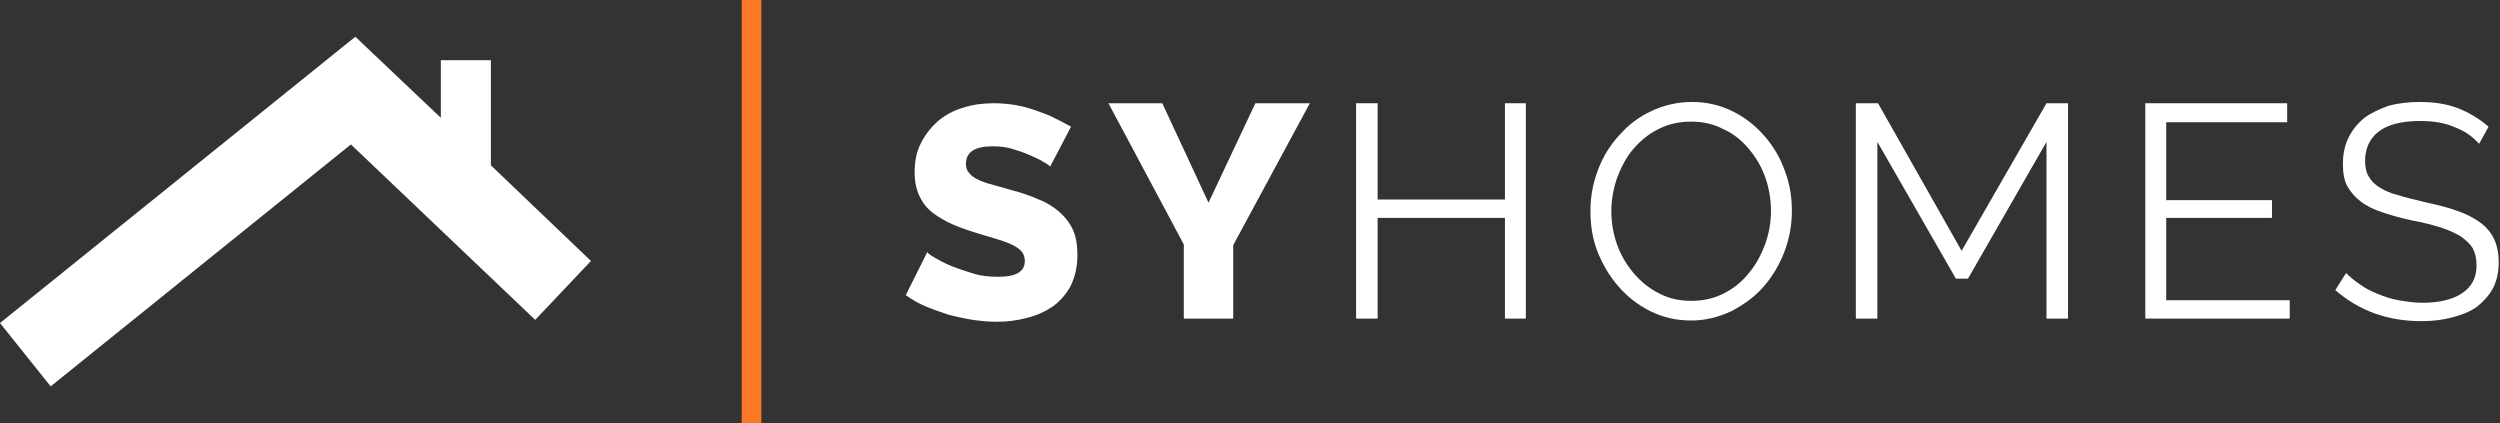
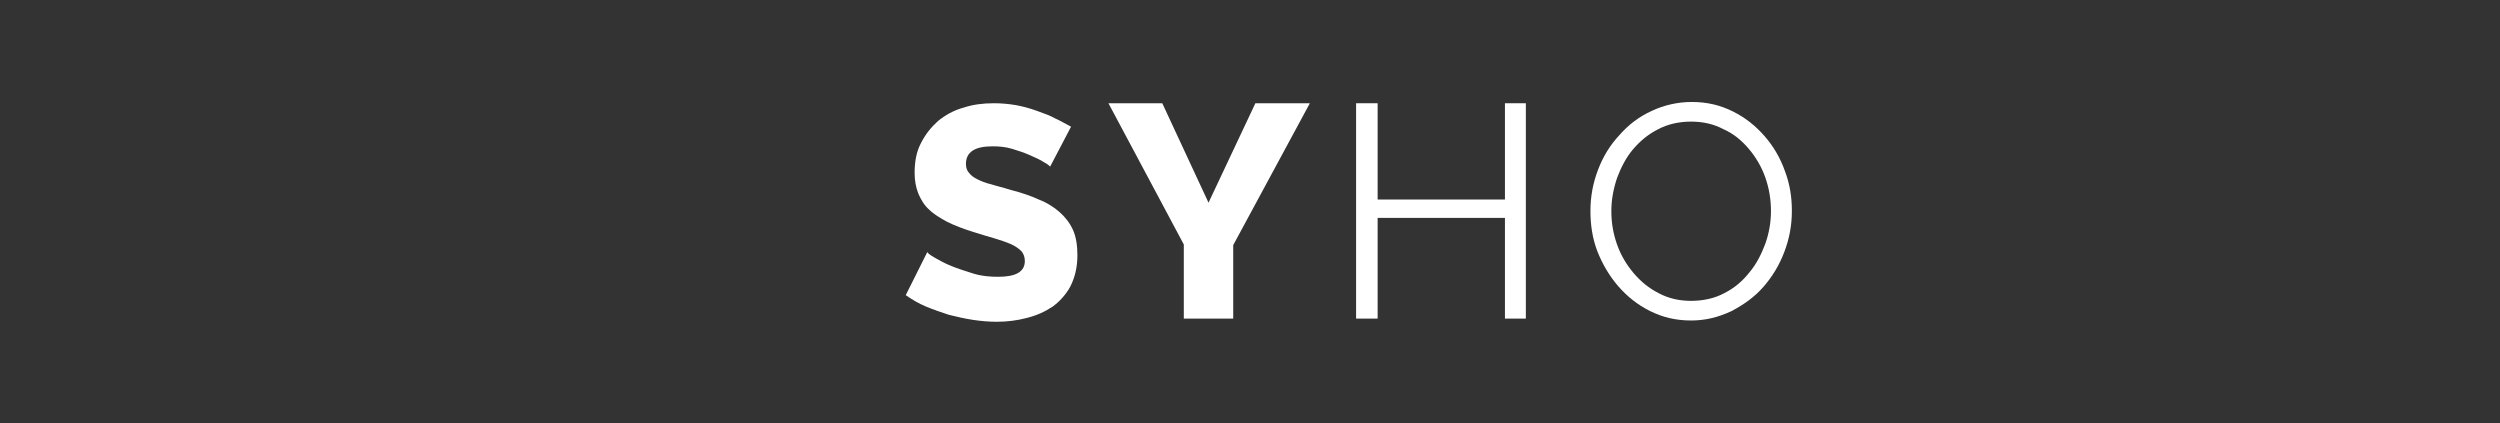
<svg xmlns="http://www.w3.org/2000/svg" version="1.1" id="Layer_1" x="0px" y="0px" viewBox="0 0 394.7 66.8" style="enable-background:new 0 0 394.7 66.8;" xml:space="preserve">
  <rect x="0" y="0" width="394.7" height="66.8" fill="#333333" stroke="none" />
  <style type="text/css">
	.st0{fill:#FFFFFF;}
	.st1{fill:#FB7827;}
</style>
  <g>
-     <path class="st0" d="M391.4,22.7c-1-1.1-2.2-2-3.8-2.6c-1.6-0.7-3.4-1-5.5-1c-3,0-5.2,0.6-6.6,1.7s-2.1,2.7-2.1,4.6   c0,1,0.2,1.9,0.6,2.5c0.4,0.7,0.9,1.2,1.7,1.7c0.8,0.5,1.7,0.9,2.9,1.2c1.2,0.4,2.6,0.7,4.2,1.1c1.8,0.4,3.5,0.8,4.9,1.3   c1.5,0.5,2.7,1.1,3.7,1.8s1.8,1.6,2.3,2.6s0.8,2.3,0.8,3.8c0,1.6-0.3,2.9-0.9,4.1c-0.6,1.1-1.5,2.1-2.5,2.9   c-1.1,0.8-2.4,1.3-3.9,1.7s-3.1,0.6-4.9,0.6c-5.3,0-9.8-1.6-13.6-4.9l1.7-2.7c0.6,0.6,1.3,1.2,2.2,1.8c0.8,0.6,1.8,1.1,2.8,1.5   s2.1,0.8,3.3,1c1.2,0.2,2.4,0.4,3.7,0.4c2.7,0,4.8-0.5,6.3-1.5s2.3-2.4,2.3-4.4c0-1.1-0.2-1.9-0.6-2.7c-0.4-0.7-1.1-1.3-1.9-1.9   c-0.9-0.5-1.9-1-3.2-1.4c-1.3-0.4-2.8-0.8-4.5-1.1c-1.8-0.4-3.3-0.8-4.7-1.3c-1.3-0.4-2.5-1-3.4-1.7s-1.6-1.5-2.1-2.4   s-0.7-2.1-0.7-3.5c0-1.6,0.3-3,0.9-4.2c0.6-1.2,1.4-2.2,2.5-3.1c1.1-0.8,2.4-1.4,3.8-1.9c1.5-0.4,3.1-0.6,4.9-0.6   c2.3,0,4.3,0.3,6.1,1c1.8,0.7,3.4,1.7,4.8,2.9L391.4,22.7z" />
    <path class="st0" d="M165.8,26.3c-0.1-0.1-0.4-0.4-1-0.7c-0.6-0.4-1.3-0.7-2.2-1.1s-1.8-0.7-2.8-1s-2-0.4-3.1-0.4   c-2.8,0-4.2,0.9-4.2,2.8c0,0.6,0.2,1.1,0.5,1.4c0.3,0.4,0.7,0.7,1.3,1s1.3,0.6,2.2,0.8c0.9,0.3,1.9,0.5,3.1,0.9   c1.6,0.4,3.1,0.9,4.4,1.5c1.3,0.5,2.4,1.2,3.3,2c0.9,0.8,1.6,1.7,2.1,2.8s0.7,2.5,0.7,4c0,1.9-0.4,3.5-1.1,4.9   c-0.7,1.3-1.7,2.4-2.8,3.2c-1.2,0.8-2.5,1.4-4.1,1.8c-1.5,0.4-3.1,0.6-4.7,0.6c-1.2,0-2.5-0.1-3.8-0.3s-2.6-0.5-3.8-0.8   c-1.2-0.4-2.4-0.8-3.6-1.3c-1.2-0.5-2.2-1.1-3.2-1.8l3.4-6.8c0.1,0.2,0.5,0.5,1.2,0.9s1.6,0.9,2.6,1.3c1,0.4,2.2,0.8,3.5,1.2   s2.6,0.5,3.9,0.5c2.8,0,4.2-0.8,4.2-2.5c0-0.6-0.2-1.2-0.6-1.6c-0.4-0.4-1-0.8-1.7-1.1s-1.6-0.6-2.6-0.9c-1-0.3-2.1-0.6-3.3-1   c-1.6-0.5-2.9-1-4.1-1.6c-1.1-0.6-2.1-1.2-2.8-1.9c-0.8-0.7-1.3-1.6-1.7-2.5c-0.4-1-0.6-2.1-0.6-3.3c0-1.8,0.3-3.4,1-4.7   c0.7-1.4,1.6-2.5,2.7-3.5c1.1-0.9,2.5-1.7,4-2.1c1.5-0.5,3.1-0.7,4.8-0.7c1.2,0,2.3,0.1,3.5,0.3c1.1,0.2,2.2,0.5,3.3,0.9   s2,0.7,2.9,1.2c0.9,0.4,1.7,0.9,2.5,1.3L165.8,26.3z" />
    <polygon class="st0" points="183.5,16.3 190.8,32 198.2,16.3 206.8,16.3 194.7,38.7 194.7,50.3 186.9,50.3 186.9,38.6 175,16.3     " />
    <polygon class="st0" points="240.9,16.3 240.9,50.3 237.6,50.3 237.6,34.4 217.5,34.4 217.5,50.3 214.1,50.3 214.1,16.3    217.5,16.3 217.5,31.5 237.6,31.5 237.6,16.3  " />
    <path class="st0" d="M254.4,33.3c0,1.9,0.3,3.6,0.9,5.3c0.6,1.7,1.5,3.2,2.6,4.5s2.4,2.4,4,3.2c1.5,0.8,3.2,1.2,5.1,1.2   s3.7-0.4,5.2-1.2c1.6-0.8,2.9-1.9,4-3.3c1.1-1.3,1.9-2.9,2.5-4.5c0.6-1.7,0.9-3.4,0.9-5.2s-0.3-3.6-0.9-5.3   c-0.6-1.7-1.5-3.2-2.6-4.5s-2.4-2.4-4-3.1c-1.5-0.8-3.2-1.2-5.1-1.2s-3.7,0.4-5.2,1.2c-1.6,0.8-2.9,1.9-4,3.2   c-1.1,1.3-1.9,2.9-2.5,4.5C254.7,29.9,254.4,31.6,254.4,33.3 M267,50.6c-2.4,0-4.5-0.5-6.5-1.5s-3.6-2.3-5-3.9   c-1.4-1.6-2.5-3.5-3.3-5.5c-0.8-2.1-1.1-4.2-1.1-6.4c0-2.3,0.4-4.4,1.2-6.5s1.9-3.9,3.4-5.5c1.4-1.6,3.1-2.9,5.1-3.8   c1.9-0.9,4.1-1.4,6.3-1.4c2.4,0,4.5,0.5,6.5,1.5s3.6,2.3,5,3.9s2.5,3.5,3.2,5.5c0.8,2.1,1.1,4.2,1.1,6.3c0,2.3-0.4,4.4-1.2,6.5   c-0.8,2.1-1.9,3.9-3.3,5.5s-3.1,2.8-5,3.8C271.3,50.1,269.2,50.6,267,50.6" />
-     <polygon class="st0" points="323.1,50.3 323.1,22.4 310.7,44 308.8,44 296.4,22.4 296.4,50.3 293,50.3 293,16.3 296.5,16.3    309.7,39.6 323.1,16.3 326.5,16.3 326.5,50.3  " />
-     <polygon class="st0" points="361.5,47.4 361.5,50.3 338.7,50.3 338.7,16.3 361.1,16.3 361.1,19.3 342,19.3 342,31.6 358.7,31.6    358.7,34.4 342,34.4 342,47.4  " />
-     <rect x="117.1" class="st1" width="3.1" height="66.8" />
-     <polygon class="st0" points="77.5,26.1 77.5,9.5 69.6,9.5 69.6,18.6 56.1,5.8 0,51 8,61 55.4,22.8 84.5,50.5 93.3,41.2  " />
  </g>
</svg>